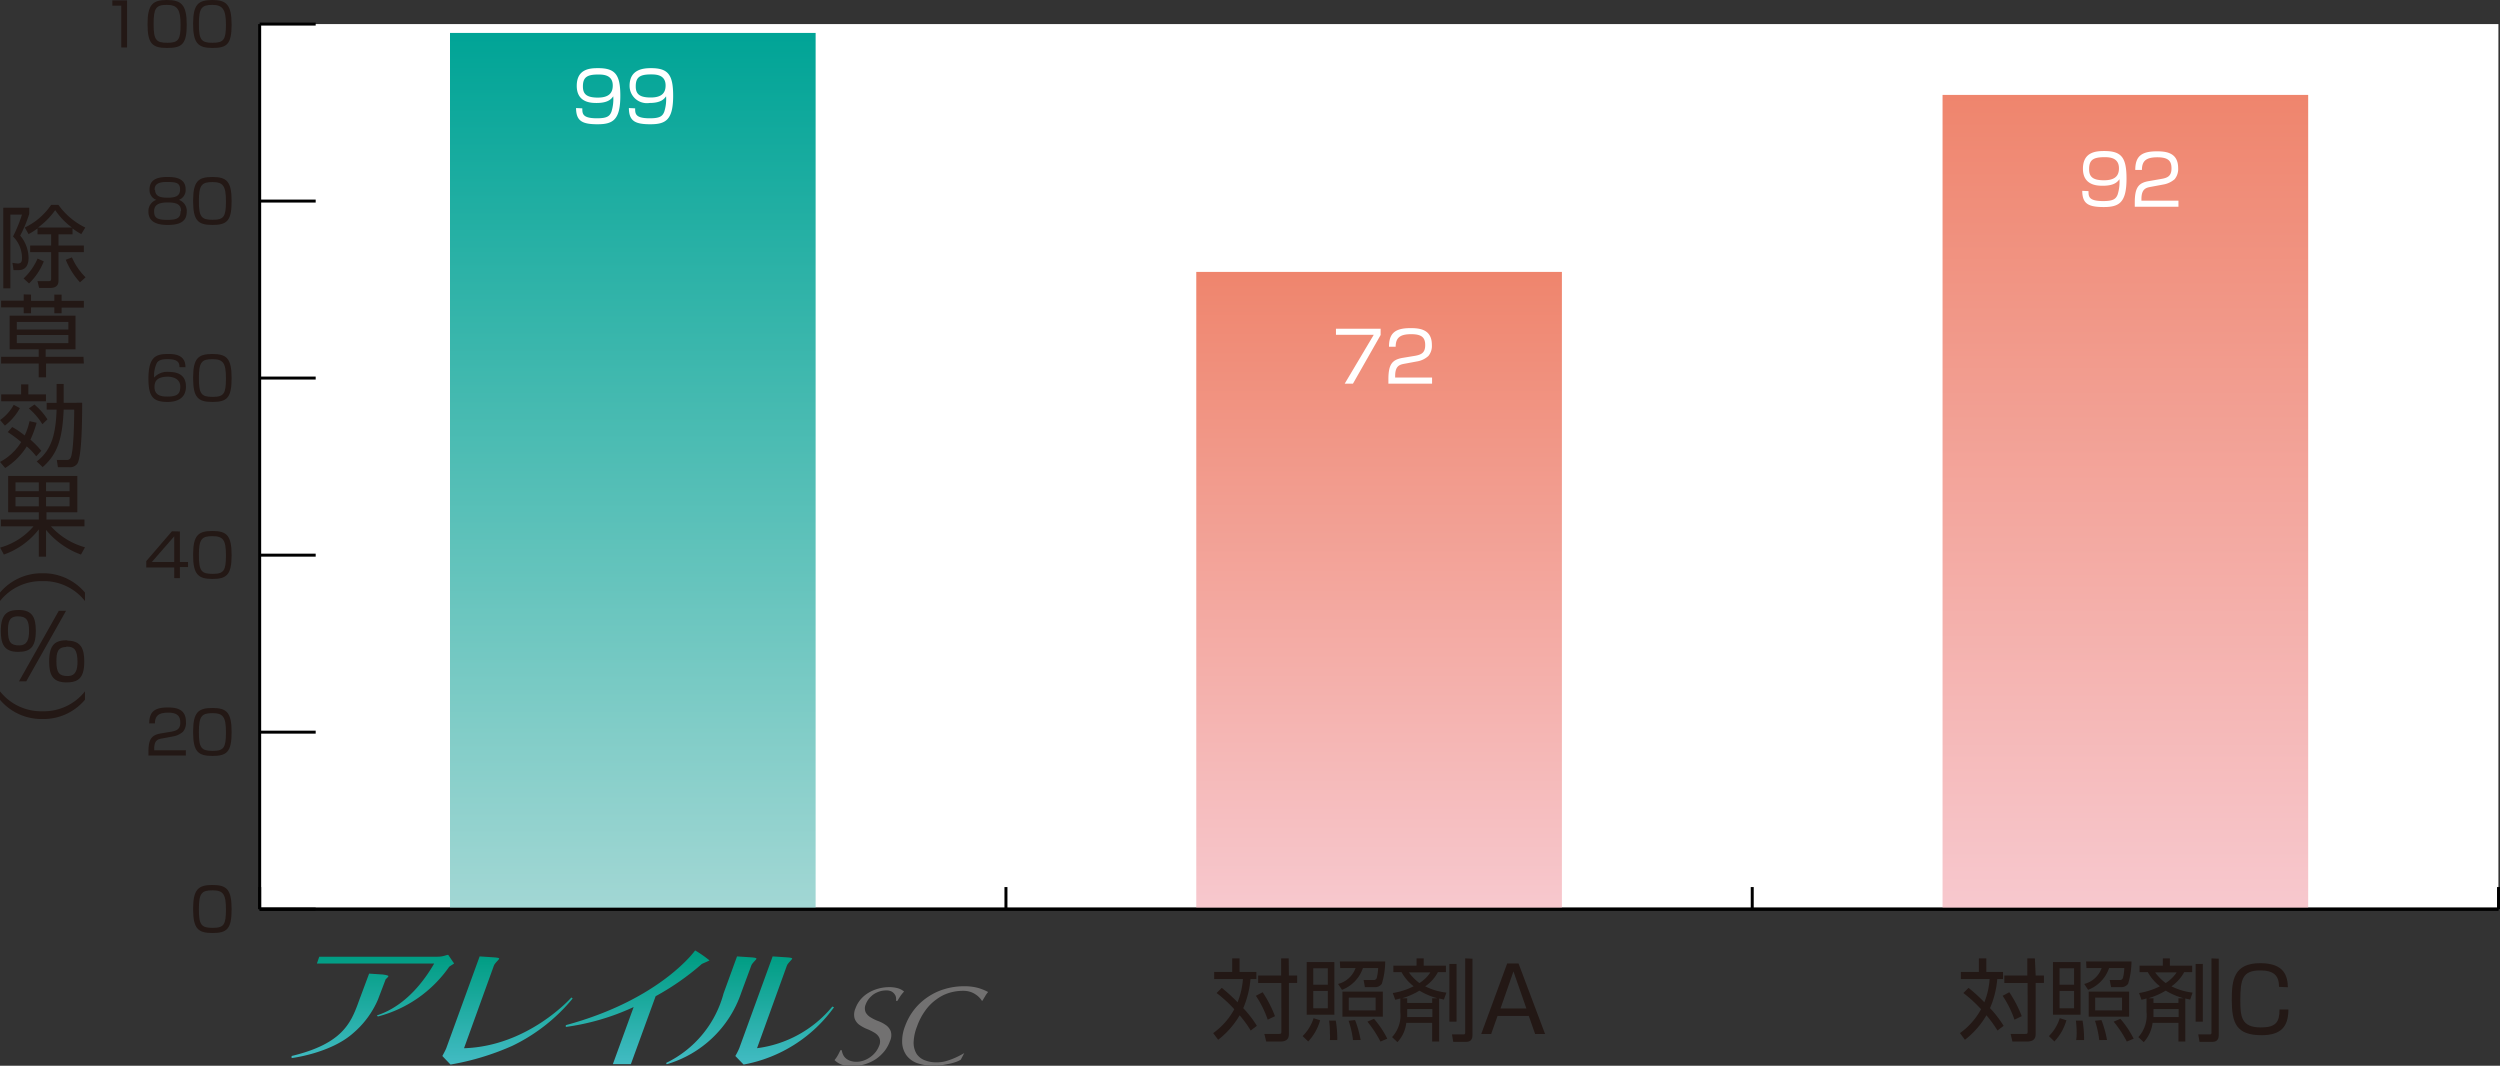
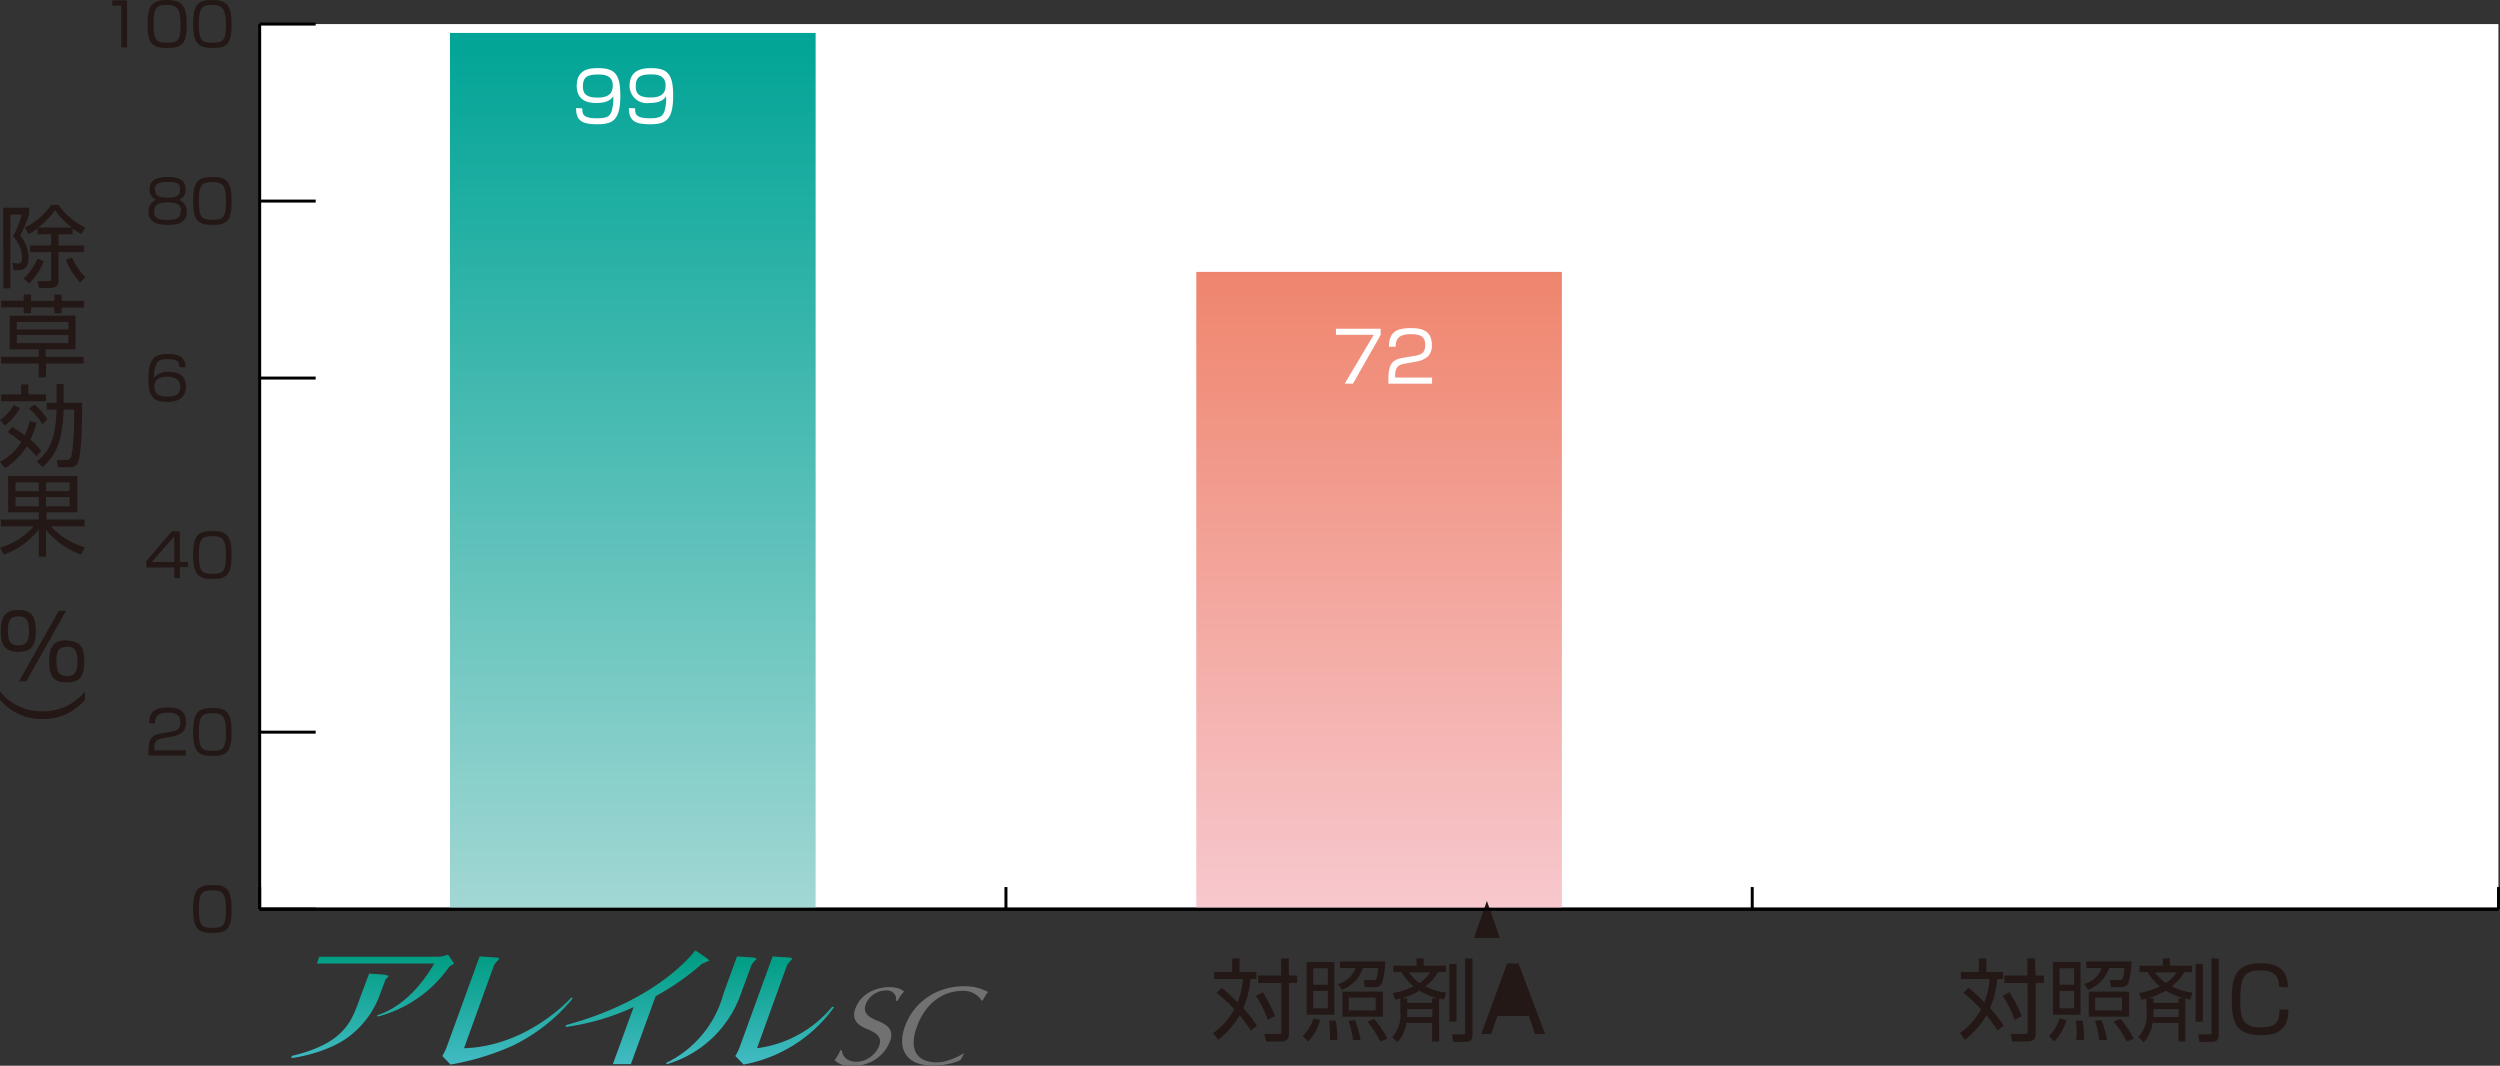
<svg xmlns="http://www.w3.org/2000/svg" xmlns:xlink="http://www.w3.org/1999/xlink" viewBox="0 0 251.28 107.12">
  <rect x="0" y="0" width="251.28" height="107.12" fill="#333333" stroke="none" />
  <defs>
    <style>.cls-1{isolation:isolate;}.cls-2{fill:#fff;}.cls-3{fill:none;stroke:#000;stroke-miterlimit:10;stroke-width:0.3px;}.cls-3,.cls-4{mix-blend-mode:multiply;}.cls-5{fill:#231815;}.cls-6{fill:url(#名称未設定グラデーション_44);}.cls-7{fill:url(#名称未設定グラデーション_33);}.cls-8{fill:url(#名称未設定グラデーション_33-2);}.cls-9{fill:url(#名称未設定グラデーション_55);}.cls-10{fill:#727171;}</style>
    <linearGradient id="名称未設定グラデーション_44" x1="63.61" y1="91.38" x2="63.61" y2="3.31" gradientUnits="userSpaceOnUse">
      <stop offset="0" stop-color="#a2d7d4" />
      <stop offset="1" stop-color="#00a496" />
    </linearGradient>
    <linearGradient id="名称未設定グラデーション_33" x1="138.61" y1="91.38" x2="138.61" y2="27.33" gradientUnits="userSpaceOnUse">
      <stop offset="0" stop-color="#f7c8ce" />
      <stop offset="1" stop-color="#ef856d" />
    </linearGradient>
    <linearGradient id="名称未設定グラデーション_33-2" x1="213.62" y1="91.38" x2="213.62" y2="9.54" xlink:href="#名称未設定グラデーション_33" />
    <linearGradient id="名称未設定グラデーション_55" x1="66.8" y1="96.62" x2="66.8" y2="107.43" gradientUnits="userSpaceOnUse">
      <stop offset="0" stop-color="#009d83" />
      <stop offset="1" stop-color="#42bbc3" />
    </linearGradient>
  </defs>
  <title>graph-04-3</title>
  <g class="cls-1">
    <g id="レイヤー_2" data-name="レイヤー 2">
      <g id="レイヤー_1-2" data-name="レイヤー 1">
        <rect class="cls-2" x="26.1" y="2.42" width="225.02" height="88.96" />
        <line class="cls-3" x1="26.1" y1="91.38" x2="251.13" y2="91.38" />
        <line class="cls-3" x1="26.1" y1="91.38" x2="26.1" y2="89.16" />
        <line class="cls-3" x1="101.11" y1="91.38" x2="101.11" y2="89.16" />
        <line class="cls-3" x1="176.12" y1="91.38" x2="176.12" y2="89.16" />
        <line class="cls-3" x1="251.13" y1="91.38" x2="251.13" y2="89.16" />
        <g class="cls-4">
          <path class="cls-5" d="M31.58,89.46c1.45,0,1.93.46,1.93,2.45s-.48,2.38-1.93,2.38-1.94-.45-1.94-2.41S30.14,89.46,31.58,89.46Zm-1.36,2.43c0,1.61.26,1.88,1.39,1.88s1.33-.32,1.33-1.86S32.66,90,31.58,90,30.22,90.29,30.22,91.89Z" transform="translate(-10.23 -0.51)" />
        </g>
        <g class="cls-4">
          <path class="cls-5" d="M26.56,74.73c-.45.07-.83.16-.83,1.06v.13h3.18v.53H25.15V76.1c0-1.28.29-1.7,1.23-1.87l1.08-.18c.56-.1.89-.28.89-.91s-.28-1-1.21-1-1.33.29-1.34,1.08h-.57c0-1.16.53-1.6,1.85-1.6.76,0,1.84.09,1.84,1.44a1.38,1.38,0,0,1-.3,1,2,2,0,0,1-1,.47Z" transform="translate(-10.23 -0.51)" />
          <path class="cls-5" d="M31.58,71.67c1.45,0,1.93.46,1.93,2.44s-.48,2.38-1.93,2.38-1.94-.44-1.94-2.41S30.14,71.67,31.58,71.67ZM30.22,74.1c0,1.61.26,1.88,1.39,1.88s1.33-.33,1.33-1.87-.28-1.92-1.36-1.92S30.22,72.49,30.22,74.1Z" transform="translate(-10.23 -0.51)" />
        </g>
        <g class="cls-4">
          <path class="cls-5" d="M28.31,53.93V57h.82v.51h-.82v1.11h-.57V57.55H24.93v-.64l2.58-3Zm-.57.49L25.49,57h2.25Z" transform="translate(-10.23 -0.51)" />
          <path class="cls-5" d="M31.58,53.88c1.45,0,1.93.46,1.93,2.44S33,58.7,31.58,58.7s-1.94-.44-1.94-2.41S30.14,53.88,31.58,53.88ZM30.22,56.3c0,1.62.26,1.89,1.39,1.89s1.33-.33,1.33-1.87-.28-1.92-1.36-1.92S30.22,54.7,30.22,56.3Z" transform="translate(-10.23 -0.51)" />
        </g>
        <g class="cls-4">
          <path class="cls-5" d="M28.27,37.42c0-.43-.13-.81-1.17-.81-.32,0-.88,0-1.11.39a3,3,0,0,0-.27,1.46,1.76,1.76,0,0,1,1.45-.57c.83,0,1.75.23,1.75,1.48s-1,1.54-1.84,1.54c-1.46,0-1.93-.52-1.93-2.34,0-2.26.8-2.48,2-2.48.47,0,1.74,0,1.72,1.33Zm-2.51,2c0,.88.75.95,1.29.95,1,0,1.3-.27,1.3-1s-.63-1-1.3-1C25.83,38.4,25.76,39,25.76,39.45Z" transform="translate(-10.23 -0.51)" />
-           <path class="cls-5" d="M31.58,36.09c1.45,0,1.93.46,1.93,2.44s-.48,2.38-1.93,2.38-1.94-.44-1.94-2.41S30.14,36.09,31.58,36.09Zm-1.36,2.42c0,1.62.26,1.89,1.39,1.89s1.33-.33,1.33-1.87-.28-1.92-1.36-1.92S30.22,36.91,30.22,38.51Z" transform="translate(-10.23 -0.51)" />
        </g>
        <g class="cls-4">
          <path class="cls-5" d="M29,21.79c0,1.11-.9,1.33-1.92,1.33s-1.93-.27-1.93-1.33a1.18,1.18,0,0,1,.79-1.19,1.05,1.05,0,0,1-.68-1.05c0-1.2,1.17-1.25,1.82-1.25s1.81.06,1.81,1.25a1.05,1.05,0,0,1-.68,1.05A1.17,1.17,0,0,1,29,21.79Zm-.57-.06c0-.7-.48-.87-1.35-.87s-1.36.22-1.36.89.31.86,1.36.86S28.38,22.35,28.38,21.73Zm-2.61-2.14c0,.76.75.79,1.29.79.72,0,1.22-.15,1.22-.81S28,18.8,27,18.8,25.77,19.12,25.77,19.59Z" transform="translate(-10.23 -0.51)" />
          <path class="cls-5" d="M31.58,18.3c1.45,0,1.93.45,1.93,2.44s-.48,2.38-1.93,2.38-1.94-.44-1.94-2.41S30.14,18.3,31.58,18.3Zm-1.36,2.42c0,1.61.26,1.88,1.39,1.88s1.33-.32,1.33-1.86-.28-1.93-1.36-1.93S30.22,19.12,30.22,20.72Z" transform="translate(-10.23 -0.51)" />
        </g>
        <g class="cls-4">
          <path class="cls-5" d="M23,.55V5.28h-.58V1.08h-.9V.55Z" transform="translate(-10.23 -0.51)" />
          <path class="cls-5" d="M27,.51C28.47.51,29,1,29,3S28.48,5.33,27,5.33s-1.94-.45-1.94-2.41S25.59.51,27,.51ZM25.67,2.93c0,1.61.26,1.88,1.38,1.88S28.38,4.49,28.38,3,28.1,1,27,1,25.67,1.33,25.67,2.93Z" transform="translate(-10.23 -0.51)" />
          <path class="cls-5" d="M31.58.51C33,.51,33.51,1,33.51,3S33,5.33,31.58,5.33s-1.94-.45-1.94-2.41S30.14.51,31.58.51ZM30.22,2.93c0,1.61.26,1.88,1.38,1.88S32.94,4.49,32.94,3,32.65,1,31.57,1,30.22,1.33,30.22,2.93Z" transform="translate(-10.23 -0.51)" />
        </g>
        <line class="cls-3" x1="26.1" y1="91.38" x2="26.1" y2="2.42" />
        <line class="cls-3" x1="26.1" y1="91.38" x2="31.73" y2="91.38" />
        <line class="cls-3" x1="26.1" y1="73.59" x2="31.73" y2="73.59" />
-         <line class="cls-3" x1="26.1" y1="55.8" x2="31.73" y2="55.8" />
        <line class="cls-3" x1="26.1" y1="38" x2="31.73" y2="38" />
        <line class="cls-3" x1="26.1" y1="20.21" x2="31.73" y2="20.21" />
        <line class="cls-3" x1="26.1" y1="2.42" x2="31.73" y2="2.42" />
        <rect class="cls-6" x="45.23" y="3.31" width="36.75" height="88.07" />
        <rect class="cls-7" x="120.24" y="27.33" width="36.75" height="64.05" />
-         <rect class="cls-8" x="195.25" y="9.54" width="36.75" height="81.84" />
        <g class="cls-4">
          <path class="cls-5" d="M135.94,104.09a11.11,11.11,0,0,0-1.11-1.53,8.55,8.55,0,0,1-2.16,2.46l-.5-.67a7.16,7.16,0,0,0,2.12-2.4,12.75,12.75,0,0,0-1.78-1.63l.52-.52a16.51,16.51,0,0,1,1.59,1.45,7.78,7.78,0,0,0,.54-2.33h-2.89V98.2h1.81V96.84h.74V98.2h1.69v.72h-.59a9.35,9.35,0,0,1-.73,2.92,10.3,10.3,0,0,1,1.37,1.78Zm1.71-1.09a10,10,0,0,0-1.19-2.4l.68-.36a12.06,12.06,0,0,1,1.24,2.41Zm2.13-4.44h.83v.75h-.83v5.12c0,.48-.2.77-.91.77H137.5l-.19-.77h1.42c.22,0,.29,0,.29-.2V99.31h-2.33v-.75H139V96.84h.76Z" transform="translate(-10.23 -0.51)" />
          <path class="cls-5" d="M141.16,104.65a4.39,4.39,0,0,0,1.1-1.8l.66.21a5.14,5.14,0,0,1-1.2,2.13Zm3.19-7.44v5.29h-2.78V97.21Zm-.66.62h-1.46v1.66h1.46Zm0,2.28h-1.46v1.74h1.46Zm.21,4.94a4.39,4.39,0,0,0,0-.72,9.37,9.37,0,0,0-.08-1.24h.67a10.43,10.43,0,0,1,.15,1.58,3.79,3.79,0,0,1,0,.38Zm1-7.9h4.56a7.75,7.75,0,0,1-.34,2.24.8.8,0,0,1-.7.34h-1l-.13-.72,1,0a.31.31,0,0,0,.32-.2,5,5,0,0,0,.14-1h-1.53a3.58,3.58,0,0,1-2.1,2.19l-.4-.59a2.53,2.53,0,0,0,1.76-1.6h-1.54Zm4.32,5.55h-4.06v-2.52h4.06Zm-3,2.35a9,9,0,0,0-.44-1.94l.65-.07a10.51,10.51,0,0,1,.56,2Zm2.28-4.27h-2.7v1.29h2.7Zm.48,4.42a11.13,11.13,0,0,0-1.31-2l.66-.29a9.5,9.5,0,0,1,1.34,2Z" transform="translate(-10.23 -0.51)" />
          <path class="cls-5" d="M151.58,103.32a3.42,3.42,0,0,1-.89,1.94l-.54-.51a3.23,3.23,0,0,0,.83-2.53v-1.35l-.51.13-.25-.68a6.92,6.92,0,0,0,2.1-.68,4.53,4.53,0,0,1-1.22-1.42h-.82v-.65h2.33v-.73h.72v.73h2.23v.65h-.8a4,4,0,0,1-1.28,1.43,6.44,6.44,0,0,0,2.13.63l-.25.7-.48-.11v4.33h-.7v-1.88Zm2.6-2v-.47h.54a7,7,0,0,1-1.82-.77,7.24,7.24,0,0,1-1.75.77h.52v.47Zm-2.51.61v.33c0,.24,0,.36,0,.48h2.53v-.81Zm.17-3.68a4.93,4.93,0,0,0,1.06,1.07,3.69,3.69,0,0,0,1.1-1.07Zm4.79-.85v5.8h-.72v-5.8Zm1.6-.53v7.68c0,.39-.15.68-.66.68H156.3l-.13-.75h1.16c.16,0,.17-.07.17-.21V96.84Z" transform="translate(-10.23 -0.51)" />
-           <path class="cls-5" d="M165.53,104.44h-1l-.64-1.82h-3.14l-.64,1.82h-1l2.61-7.09h1.14Zm-3.18-6.29-1.3,3.72h2.6Z" transform="translate(-10.23 -0.51)" />
+           <path class="cls-5" d="M165.53,104.44h-1l-.64-1.82h-3.14l-.64,1.82h-1l2.61-7.09h1.14m-3.18-6.29-1.3,3.72h2.6Z" transform="translate(-10.23 -0.51)" />
        </g>
        <g class="cls-4">
          <path class="cls-5" d="M211,104.09a12.12,12.12,0,0,0-1.11-1.53,8.55,8.55,0,0,1-2.16,2.46l-.5-.67a7.16,7.16,0,0,0,2.12-2.4,13.38,13.38,0,0,0-1.78-1.63l.52-.52a16.51,16.51,0,0,1,1.59,1.45,7.54,7.54,0,0,0,.53-2.33h-2.89V98.2h1.81V96.84h.75V98.2h1.68v.72h-.58a9.35,9.35,0,0,1-.73,2.92,10.82,10.82,0,0,1,1.37,1.78Zm1.71-1.09a10.33,10.33,0,0,0-1.19-2.4l.67-.36a12.19,12.19,0,0,1,1.25,2.41Zm2.13-4.44h.83v.75h-.83v5.12c0,.48-.21.77-.92.77H212.5l-.18-.77h1.42c.21,0,.29,0,.29-.2V99.31h-2.34v-.75H214V96.84h.76Z" transform="translate(-10.23 -0.51)" />
          <path class="cls-5" d="M216.17,104.65a4.37,4.37,0,0,0,1.09-1.8l.67.21a5.16,5.16,0,0,1-1.21,2.13Zm3.18-7.44v5.29h-2.77V97.21Zm-.65.62h-1.46v1.66h1.46Zm0,2.28h-1.46v1.74h1.46Zm.21,4.94a4.39,4.39,0,0,0,.05-.72,9.37,9.37,0,0,0-.08-1.24h.67a10.43,10.43,0,0,1,.15,1.58,3.79,3.79,0,0,1,0,.38Zm1-7.9h4.56a7.75,7.75,0,0,1-.34,2.24.81.81,0,0,1-.71.34h-1l-.14-.72,1,0a.31.31,0,0,0,.33-.2,5,5,0,0,0,.14-1h-1.53a3.57,3.57,0,0,1-2.11,2.19l-.39-.59a2.51,2.51,0,0,0,1.75-1.6h-1.53Zm4.32,5.55h-4.06v-2.52h4.06Zm-3,2.35a9.86,9.86,0,0,0-.43-1.94l.65-.07a10.51,10.51,0,0,1,.56,2Zm2.29-4.27h-2.7v1.29h2.7Zm.48,4.42a11.08,11.08,0,0,0-1.32-2l.67-.29a9.91,9.91,0,0,1,1.34,2Z" transform="translate(-10.23 -0.51)" />
          <path class="cls-5" d="M226.59,103.32a3.49,3.49,0,0,1-.89,1.94l-.54-.51a3.24,3.24,0,0,0,.82-2.53v-1.35l-.5.13-.25-.68a7,7,0,0,0,2.1-.68,4.53,4.53,0,0,1-1.22-1.42h-.83v-.65h2.34v-.73h.71v.73h2.24v.65h-.8a4.2,4.2,0,0,1-1.28,1.43,6.46,6.46,0,0,0,2.12.63l-.24.7-.49-.11v4.33h-.69v-1.88Zm2.6-2v-.47h.54a7,7,0,0,1-1.82-.77,7.41,7.41,0,0,1-1.75.77h.52v.47Zm-2.51.61v.33c0,.24,0,.36,0,.48h2.53v-.81Zm.17-3.68a4.93,4.93,0,0,0,1.06,1.07,3.82,3.82,0,0,0,1.1-1.07Zm4.79-.85v5.8h-.72v-5.8Zm1.6-.53v7.68c0,.39-.15.68-.67.68h-1.26l-.13-.75h1.16c.15,0,.17-.07.17-.21V96.84Z" transform="translate(-10.23 -0.51)" />
          <path class="cls-5" d="M239.3,99.7c0-1.15-.54-1.65-1.89-1.65-1.78,0-2,.87-2,3,0,1.62.09,2.73,2.06,2.73,1.52,0,1.88-.54,1.88-1.81h.89c0,1.69-.7,2.59-2.69,2.59-2.55,0-3-1.22-3-3.56,0-2,.21-3.68,2.87-3.68,2.46,0,2.74,1.35,2.77,2.42Z" transform="translate(-10.23 -0.51)" />
        </g>
        <line class="cls-3" x1="26.1" y1="91.38" x2="251.13" y2="91.38" />
        <g class="cls-4">
          <path class="cls-9" d="M55.38,97.68a12.6,12.6,0,0,1-7.17,5l-.1-.11c3.11-1,5-3.9,5.76-5.21H42.08l.24-.69h11.9c.67,0,1-.26,1.08-.16l.53.78a.06.06,0,0,1,0,.1A4.82,4.82,0,0,0,55.38,97.68ZM49,98.93s.28-.24.27-.31-.35-.13-.57-.16l-1.37-.09L46.35,101c-.81,2.24-1.57,4.39-6.81,5.65l0,.21s3.89-.47,6.18-2.5A9.23,9.23,0,0,0,48.21,101Zm18.66,1.84s-4.31,4.9-10.79,5.1l3-8.3c.1-.26.49-.58.53-.69s-.35-.13-.61-.15l-1.35-.09-3.36,9.24c-.08.21-.39.77-.39.77l.82.86a26.06,26.06,0,0,0,6.21-1.88,17.9,17.9,0,0,0,6.07-4.76Zm18.66,5.1,3-8.3c.1-.26.49-.58.53-.69s-.35-.13-.6-.15l-1.36-.09-3.36,9.24a7.38,7.38,0,0,1-.39.77l.83.86a14.39,14.39,0,0,0,9.09-5.76l-.17-.07A11.73,11.73,0,0,1,86.29,105.87Zm-.58-8.3c.09-.26.49-.58.52-.69s-.34-.13-.6-.15l-1.35-.09-1.35,3.71a10.87,10.87,0,0,1-5.78,7l.06.13a11.24,11.24,0,0,0,7.49-7.18Zm-5-.15c.13-.08.72-.31.8-.38a11.56,11.56,0,0,0-1.44-1s-3.47,4.93-13,7.51v.18a23.76,23.76,0,0,0,6.82-2l-2.09,5.74h1.81l2.49-6.83A25.8,25.8,0,0,0,80.75,97.42Z" transform="translate(-10.23 -0.51)" />
          <path class="cls-10" d="M101.1,100.17a4.12,4.12,0,0,0-.33.4c-.1.15-.21.32-.34.54h-.14a1.42,1.42,0,0,0,0-.34.74.74,0,0,0-.15-.34.92.92,0,0,0-.31-.27,1.14,1.14,0,0,0-.53-.1,2.11,2.11,0,0,0-.66.1,2.66,2.66,0,0,0-.59.28,2.56,2.56,0,0,0-.48.45,1.94,1.94,0,0,0-.32.56,1,1,0,0,0,0,.83,1.36,1.36,0,0,0,.51.5,4.22,4.22,0,0,0,.77.37,3.34,3.34,0,0,1,.75.4,1.37,1.37,0,0,1,.48.61,1.39,1.39,0,0,1-.08,1,3.55,3.55,0,0,1-.55,1,4.11,4.11,0,0,1-.86.8,4.34,4.34,0,0,1-1.11.52,4.26,4.26,0,0,1-1.3.19,2.59,2.59,0,0,1-1.13-.19,2,2,0,0,1-.62-.42,3.24,3.24,0,0,0,.32-.46c.08-.14.17-.32.27-.53h.14a1.49,1.49,0,0,0,.11.4,1.08,1.08,0,0,0,.26.38,1.27,1.27,0,0,0,.44.27,1.8,1.8,0,0,0,.65.11,2.17,2.17,0,0,0,.76-.13,2.67,2.67,0,0,0,1.19-.86,2.45,2.45,0,0,0,.35-.63,1,1,0,0,0,0-.82,1.29,1.29,0,0,0-.51-.5,4.88,4.88,0,0,0-.76-.37,3.84,3.84,0,0,1-.75-.42,1.37,1.37,0,0,1-.46-.65,1.55,1.55,0,0,1,.1-1,3,3,0,0,1,.49-.86,3.23,3.23,0,0,1,.76-.66,4,4,0,0,1,1-.44,4.11,4.11,0,0,1,1.13-.16,3.08,3.08,0,0,1,.94.13A1.74,1.74,0,0,1,101.1,100.17Zm7.41-.37a5.23,5.23,0,0,0-1.38-.16,6.73,6.73,0,0,0-1.91.27,6,6,0,0,0-1.7.79,5.88,5.88,0,0,0-1.38,1.26,6,6,0,0,0-.94,1.69,4.11,4.11,0,0,0-.29,1.7,2.36,2.36,0,0,0,.45,1.26,2.33,2.33,0,0,0,1.09.77,5.16,5.16,0,0,0,1.65.25,6.13,6.13,0,0,0,.87-.07l.79-.15a5.35,5.35,0,0,0,.63-.19,2.24,2.24,0,0,0,.41-.2l.35-.66,0,0-.52.28a7.23,7.23,0,0,1-1.41.55,3.77,3.77,0,0,1-.83.1,3.11,3.11,0,0,1-1.23-.22,1.7,1.7,0,0,1-.81-.65,2.14,2.14,0,0,1-.29-1.12,4.74,4.74,0,0,1,.34-1.61,6.18,6.18,0,0,1,.83-1.6,4.72,4.72,0,0,1,1.11-1.12,4.22,4.22,0,0,1,1.28-.66,4.73,4.73,0,0,1,1.39-.21,2.37,2.37,0,0,1,.74.1,2.17,2.17,0,0,1,.55.27,2.07,2.07,0,0,1,.38.32,1.6,1.6,0,0,1,.23.3l.08,0c.06-.12.15-.27.26-.45a2.18,2.18,0,0,1,.3-.42A5.13,5.13,0,0,0,108.51,99.8Z" transform="translate(-10.23 -0.51)" />
        </g>
        <g class="cls-4">
          <path class="cls-5" d="M13.17,21.39V22a12.35,12.35,0,0,1-.91,2.19,3.53,3.53,0,0,1,.84,2.26c0,.47-.14,1.21-1,1.21h-.51l-.11-.73L12,27c.34,0,.44-.18.44-.53a3.05,3.05,0,0,0-.9-2.19,15,15,0,0,0,.9-2.2H11.27v7.41h-.71V21.39ZM12.6,28.5a6.14,6.14,0,0,0,1.41-2l.62.28A6.27,6.27,0,0,1,13.15,29Zm.12-5.12a6.65,6.65,0,0,0,2.65-2.28h.73a7.19,7.19,0,0,0,2.7,2.28l-.4.66a6.68,6.68,0,0,1-.88-.57v.59H16.11v1.13h2.55v.66H16.11v2.84c0,.29-.06.76-.81.76H14.16L14,28.77H15.1c.23,0,.27-.07.27-.25V25.85H13.26v-.66h2.11V24.06H14v-.59a6.08,6.08,0,0,1-.9.57Zm4.74,0a7.11,7.11,0,0,1-1.68-1.75,7.58,7.58,0,0,1-1.73,1.75Zm0,3a6.37,6.37,0,0,0,1.37,2l-.56.51a7.49,7.49,0,0,1-1.43-2.27Z" transform="translate(-10.23 -0.51)" />
          <path class="cls-5" d="M13.35,30.12v.63h2.34v-.63h.73v.63h2.24v.68H16.42V32h-.73v-.59H13.35V32h-.74v-.59H10.34v-.68h2.27v-.63Zm5.31,6.93h-3.8v1.39h-.74V37.05H10.34v-.68h3.78v-.75H11.2V32.24h6.62v3.38h-3v.75h3.8ZM17.1,32.87H11.92v.76H17.1Zm0,1.31H11.92V35H17.1Z" transform="translate(-10.23 -0.51)" />
          <path class="cls-5" d="M13.91,43a10.55,10.55,0,0,1-.62,1.7,8.72,8.72,0,0,1,1.09,1.12l-.51.56a6.28,6.28,0,0,0-.95-1,6.8,6.8,0,0,1-2.17,2.17l-.52-.61a5.54,5.54,0,0,0,2.13-2,14,14,0,0,0-1.35-1l.45-.51a8.88,8.88,0,0,1,1.25.85,6.35,6.35,0,0,0,.49-1.44Zm-3.67-.27a4.54,4.54,0,0,0,1.37-1.53l.62.33a5.66,5.66,0,0,1-1.51,1.76Zm2.84-3.58v1h1.77v.69h-4.5v-.69h2v-1Zm1.41,4a6.73,6.73,0,0,0-1.36-1.59l.56-.39A6.47,6.47,0,0,1,15,42.66Zm4-2.16c0,2.63-.09,5.4-.47,6.1a.91.91,0,0,1-.84.38H16.05l-.11-.73h1a.39.39,0,0,0,.38-.2c.33-.59.37-4,.37-4.86H16.63c-.13,3-.63,4.47-2.11,5.78l-.6-.57c1.54-1.17,1.91-2.81,2-5.21h-1V41h1V39.1h.71V41Z" transform="translate(-10.23 -0.51)" />
          <path class="cls-5" d="M18.37,56.25a8.08,8.08,0,0,1-3.51-2.48v2.69h-.73V53.72a7.69,7.69,0,0,1-3.51,2.53l-.38-.7a6.8,6.8,0,0,0,3.36-2.14H10.32v-.68h3.81V52H11.05V48.35H18V52h-3.1v.73h3.82v.68H15.35a7.21,7.21,0,0,0,3.42,2.11ZM14.13,49H11.79v.88h2.34Zm0,1.47H11.79v.93h2.34ZM17.22,49H14.86v.88h2.36Zm0,1.47H14.86v.93h2.36Z" transform="translate(-10.23 -0.51)" />
-           <path class="cls-5" d="M18.77,60.92a5.26,5.26,0,0,0-4.27-2,5.28,5.28,0,0,0-4.27,2v-.85a5.47,5.47,0,0,1,4.27-1.94,5.46,5.46,0,0,1,4.27,1.94Z" transform="translate(-10.23 -0.51)" />
          <path class="cls-5" d="M12.12,61.82c1.4,0,1.71.82,1.71,2.1,0,1.75-.66,2.11-1.8,2.11-1.41,0-1.72-.84-1.72-2.11C10.31,62.19,11,61.82,12.12,61.82Zm-.09.64c-.91,0-1,.62-1,1.46,0,1.13.29,1.46,1.12,1.46s1-.61,1-1.46C13.15,62.8,12.86,62.46,12,62.46Zm4.84-.56-4,7.09h-.73l4-7.09Zm.11,3c1.4,0,1.72.83,1.72,2.1,0,1.74-.67,2.1-1.81,2.1-1.41,0-1.72-.83-1.72-2.1C15.17,65.24,15.83,64.86,17,64.86Zm-.08.64c-.91,0-1,.62-1,1.46,0,1.13.29,1.46,1.12,1.46s1-.62,1-1.46C18,65.84,17.72,65.5,16.9,65.5Z" transform="translate(-10.23 -0.51)" />
          <path class="cls-5" d="M10.23,70a5.28,5.28,0,0,0,4.27,2,5.26,5.26,0,0,0,4.27-2v.84a5.43,5.43,0,0,1-4.27,1.94,5.46,5.46,0,0,1-4.27-1.93Z" transform="translate(-10.23 -0.51)" />
        </g>
        <path class="cls-2" d="M68.76,11.4c0,.53,0,1,1.47,1,1,0,1.28-.2,1.46-.67a4.22,4.22,0,0,0,.18-1.54c-.2.28-.53.67-1.67.67-.5,0-2,0-2-1.72s1.35-1.78,2.15-1.78c1.73,0,2.23.66,2.23,2.78,0,2.42-.74,2.86-2.29,2.86s-2.15-.33-2.16-1.63Zm3.06-2.3C71.82,8,70.8,8,70.35,8c-1.13,0-1.53.29-1.53,1.2,0,.73.33,1.12,1.5,1.12S71.82,9.8,71.82,9.1Z" transform="translate(-10.23 -0.51)" />
        <path class="cls-2" d="M74.07,11.4c0,.53,0,1,1.47,1,1,0,1.28-.2,1.46-.67a4.22,4.22,0,0,0,.18-1.54c-.2.28-.52.67-1.67.67a1.74,1.74,0,0,1-2-1.72c0-1.65,1.35-1.78,2.16-1.78,1.72,0,2.22.66,2.22,2.78,0,2.42-.74,2.86-2.29,2.86s-2.15-.33-2.16-1.63Zm3.06-2.3c0-1.1-1-1.11-1.47-1.11-1.13,0-1.53.29-1.53,1.2,0,.73.33,1.12,1.5,1.12S77.13,9.8,77.13,9.1Z" transform="translate(-10.23 -0.51)" />
        <path class="cls-2" d="M149,33.55v.63l-2.78,4.89h-.83l2.92-4.91h-3.8v-.61Z" transform="translate(-10.23 -0.51)" />
        <path class="cls-2" d="M151.46,37.06c-.52.09-1,.19-1,1.24v.16h3.71v.61h-4.39v-.4c0-1.5.34-2,1.43-2.19l1.27-.21c.65-.12,1-.33,1-1.07s-.32-1.1-1.41-1.1-1.55.33-1.56,1.26h-.67c0-1.36.62-1.87,2.16-1.87.89,0,2.15.1,2.15,1.68a1.58,1.58,0,0,1-.35,1.12,2.21,2.21,0,0,1-1.16.55Z" transform="translate(-10.23 -0.51)" />
        <path class="cls-2" d="M220.15,19.72c0,.53,0,1,1.47,1,1,0,1.28-.2,1.46-.66a4.22,4.22,0,0,0,.18-1.54c-.2.28-.53.66-1.67.66-.5,0-2,0-2-1.71s1.35-1.78,2.15-1.78c1.73,0,2.23.65,2.23,2.78,0,2.41-.74,2.85-2.29,2.85s-2.15-.33-2.16-1.63Zm3.06-2.29c0-1.11-1-1.12-1.47-1.12-1.13,0-1.53.29-1.53,1.2,0,.74.33,1.12,1.5,1.12S223.21,18.12,223.21,17.43Z" transform="translate(-10.23 -0.51)" />
        <path class="cls-2" d="M226.47,19.28c-.52.09-1,.19-1,1.24v.16h3.72v.61h-4.39v-.4c0-1.5.34-2,1.43-2.18l1.26-.22c.65-.11,1-.32,1-1.06s-.32-1.11-1.42-1.11-1.55.34-1.55,1.27h-.67c0-1.36.61-1.87,2.16-1.87.89,0,2.15.1,2.15,1.68a1.61,1.61,0,0,1-.35,1.12,2.33,2.33,0,0,1-1.16.54Z" transform="translate(-10.23 -0.51)" />
      </g>
    </g>
  </g>
</svg>